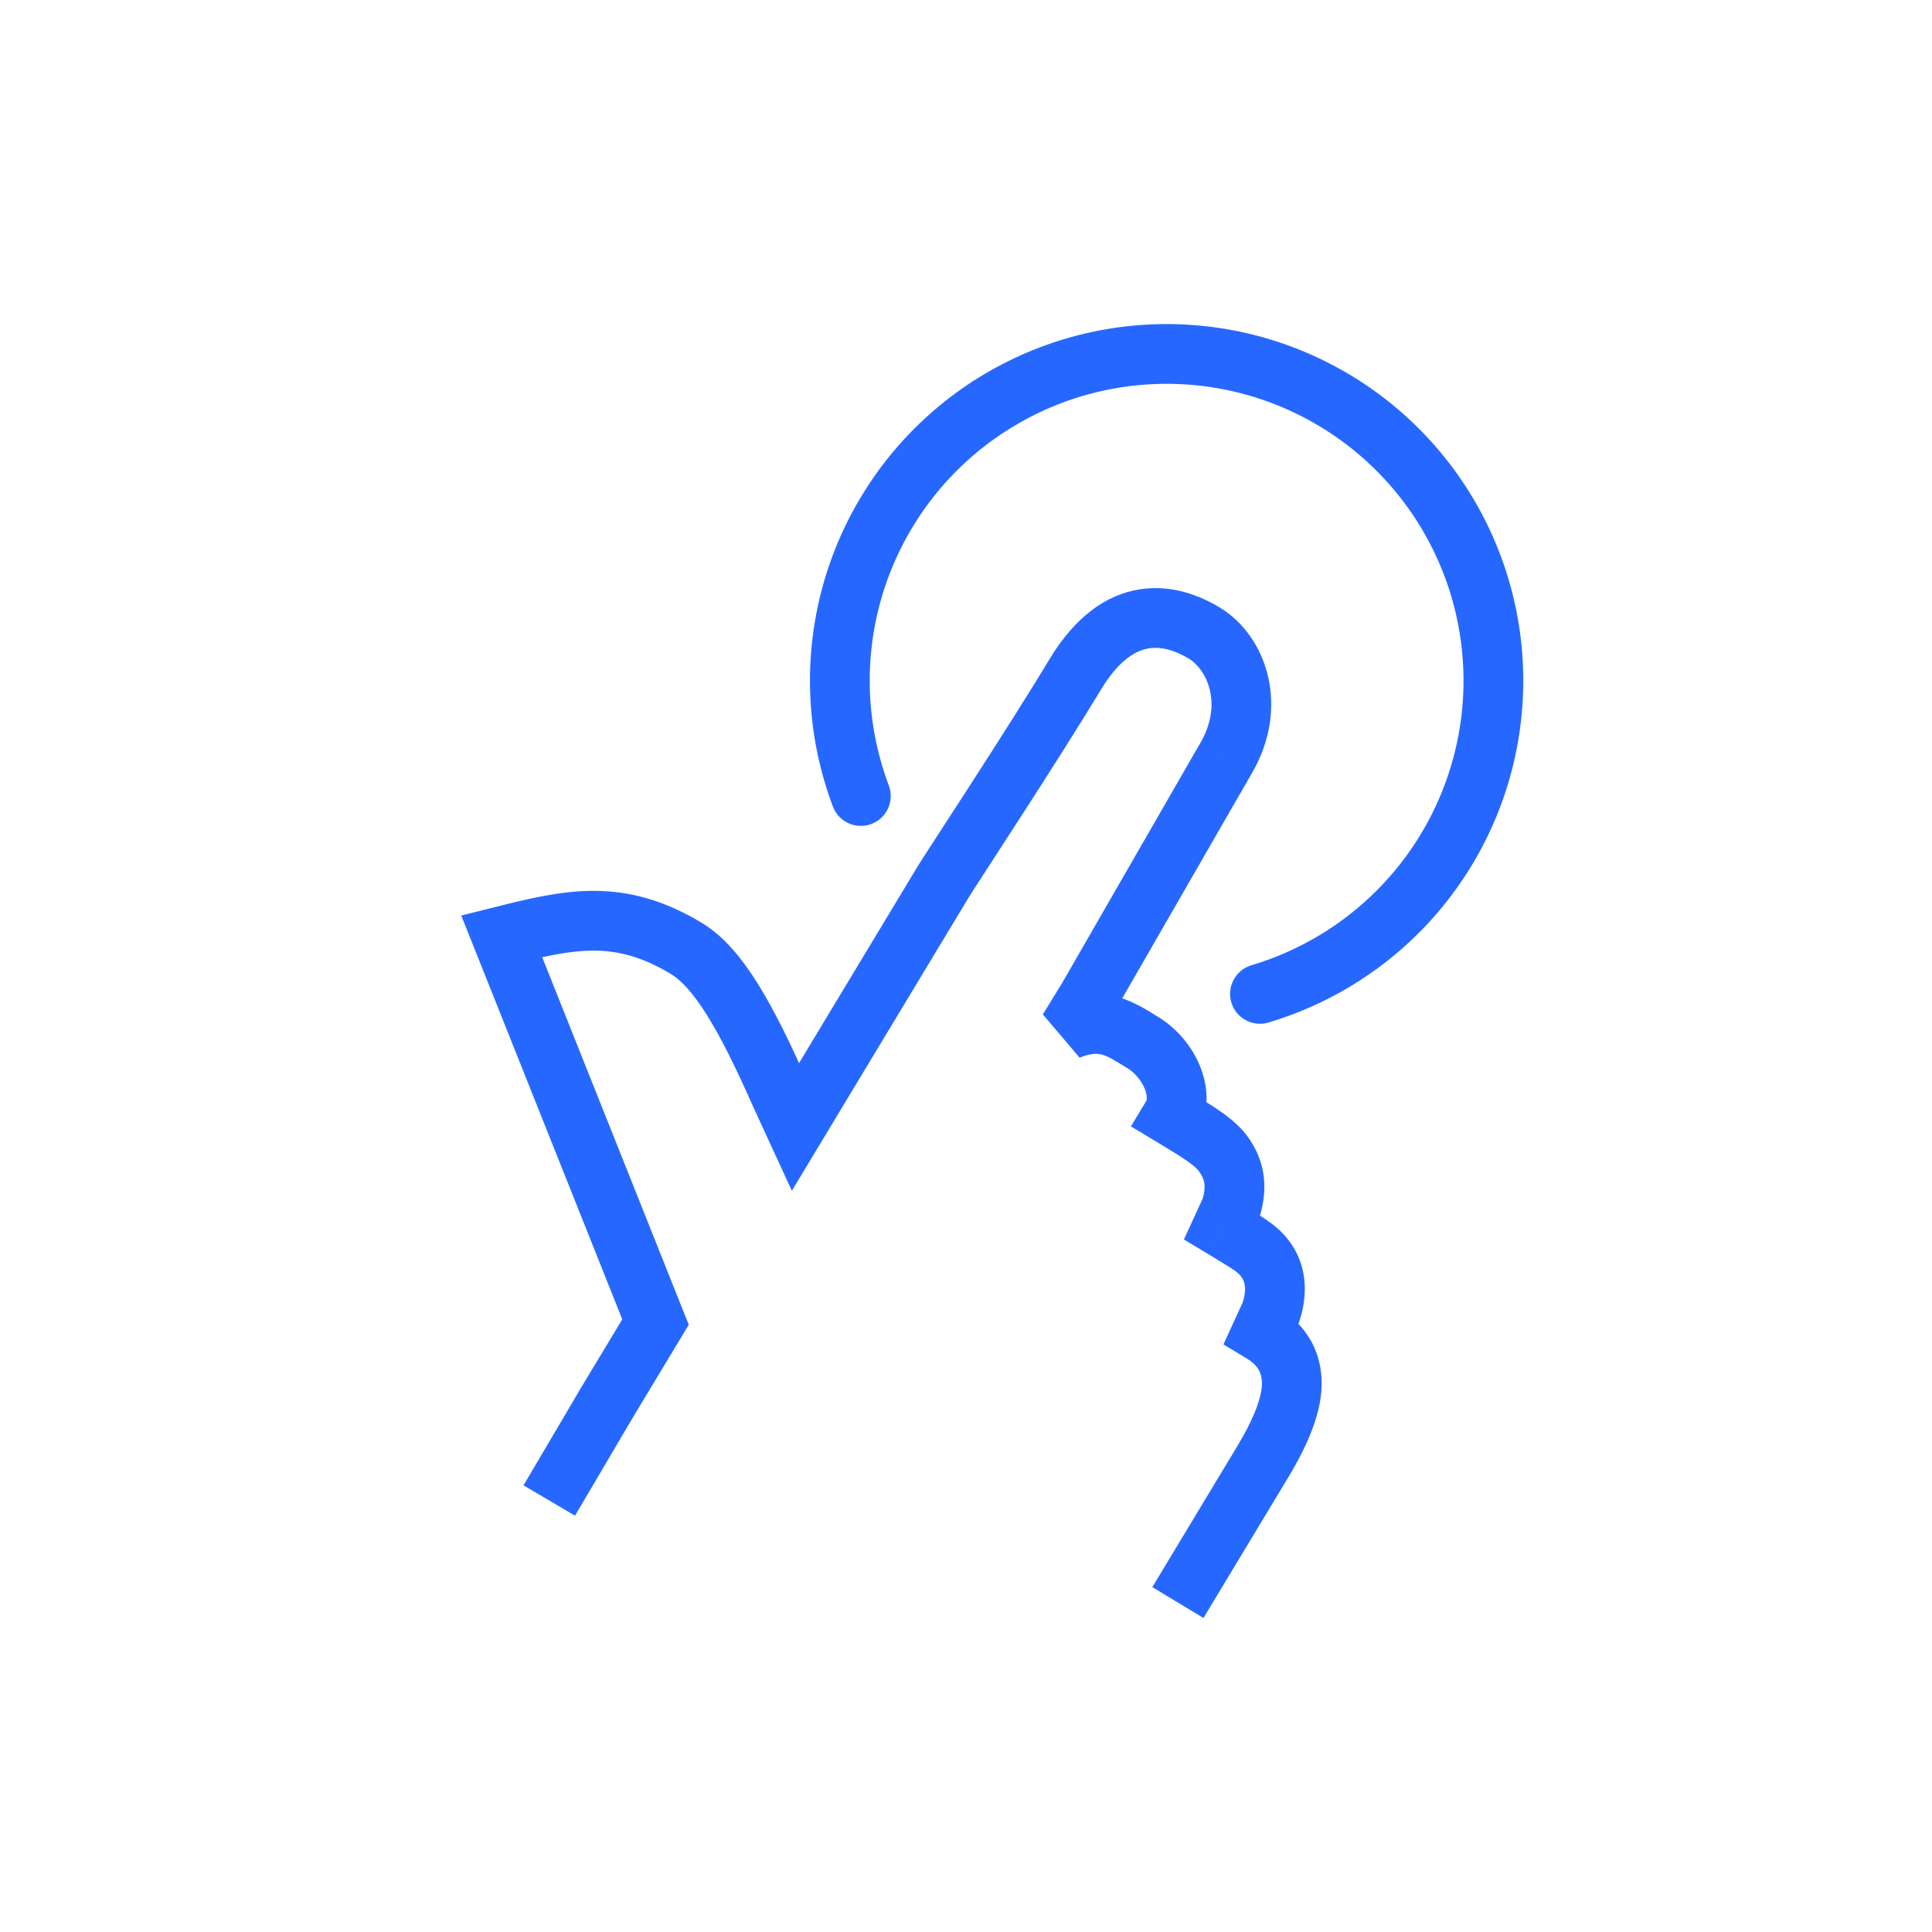
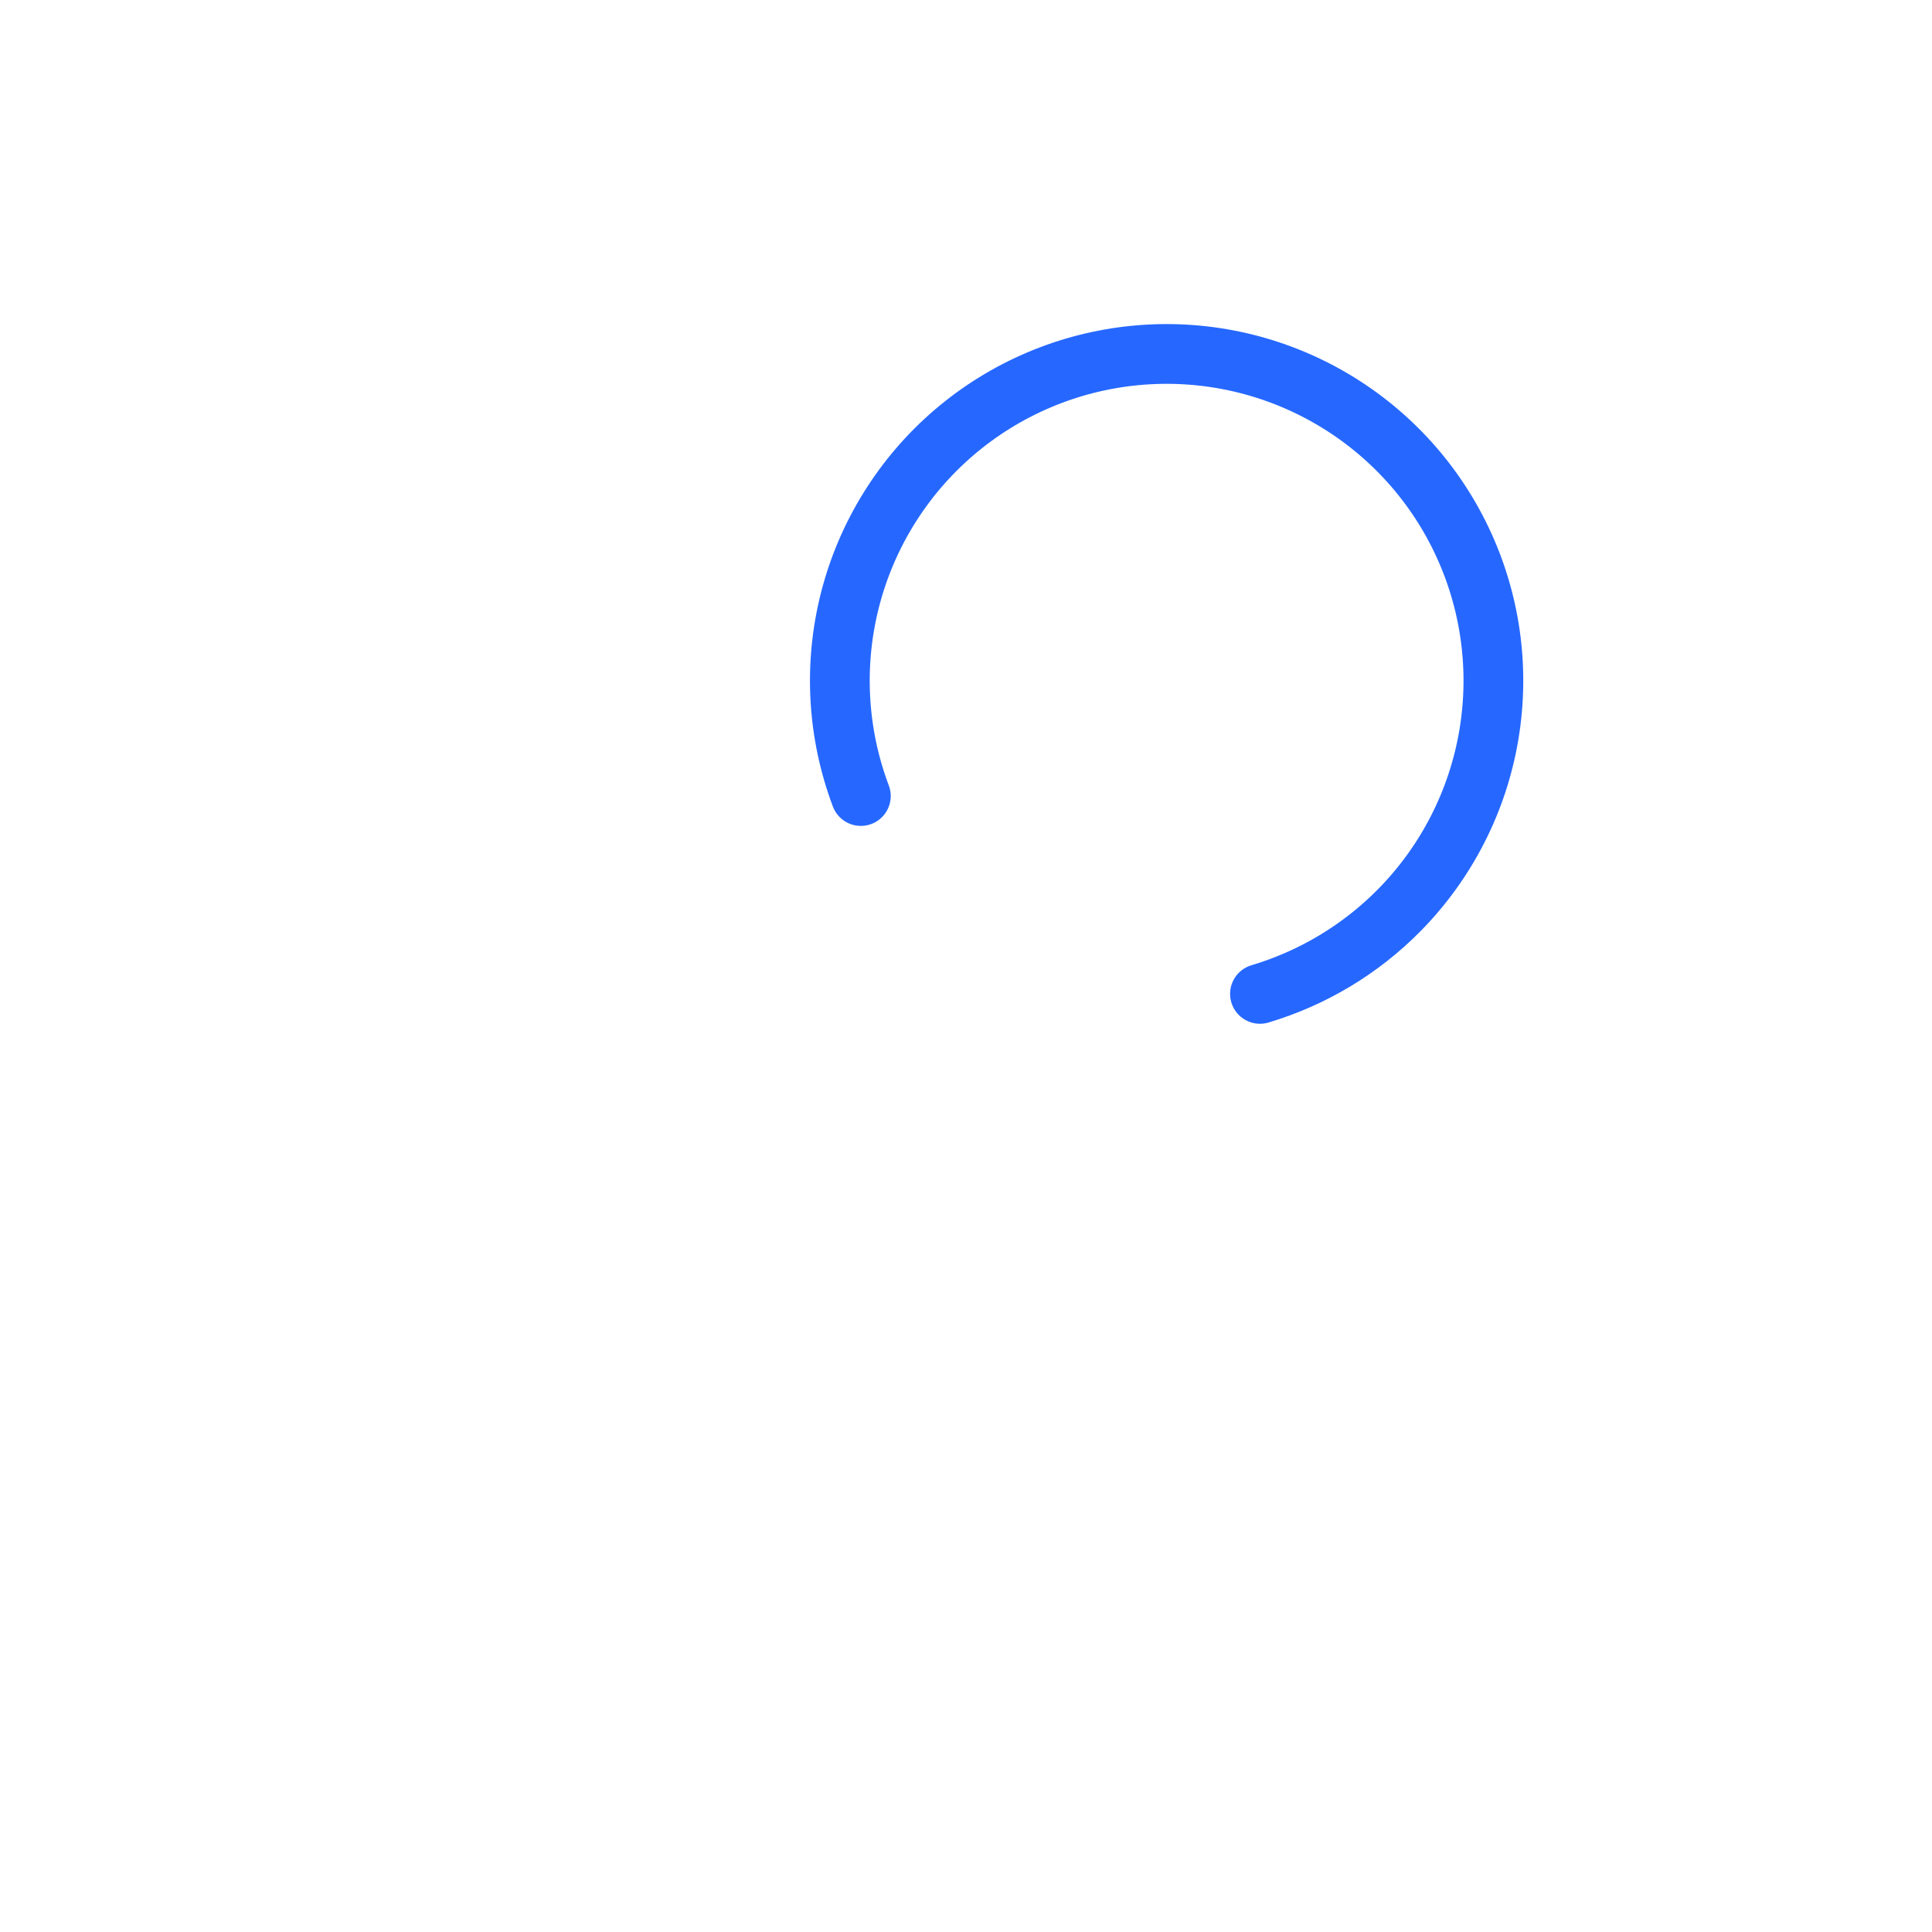
<svg xmlns="http://www.w3.org/2000/svg" width="97" height="97" viewBox="0 0 97 97" fill="none">
  <g clip-path="url(#clip0_54_55743)">
    <path d="M43.221 39.966C42.032 36.812 41.843 33.369 42.679 30.104C43.516 26.839 45.338 23.911 47.897 21.718C50.457 19.526 53.629 18.174 56.984 17.848C60.338 17.521 63.712 18.236 66.646 19.895C69.58 21.553 71.932 24.075 73.382 27.117C74.833 30.16 75.311 33.575 74.751 36.899C74.192 40.222 72.623 43.293 70.257 45.694C68.31 47.67 65.9 49.112 63.259 49.9" stroke="#2668FF" stroke-width="3" stroke-miterlimit="10" stroke-linecap="round" />
-     <path d="M30.477 70.416L29.192 69.641L29.188 69.648L29.184 69.654L30.477 70.416ZM39.934 56.585L38.572 57.213L39.757 59.786L41.219 57.36L39.934 56.585ZM61.498 38.166L60.214 37.392L60.206 37.405L60.198 37.418L61.498 38.166ZM54.62 50.113L55.898 50.898L55.909 50.88L55.92 50.861L54.62 50.113ZM32.912 66.376L34.196 67.15L34.581 66.513L34.305 65.82L32.912 66.376ZM25.187 47.004L24.822 45.549L23.158 45.966L23.794 47.559L25.187 47.004ZM34.462 47.62L33.688 48.904L34.462 47.62ZM39.177 54.941L37.805 55.546L37.81 55.557L37.815 55.568L39.177 54.941ZM53.637 51.714L52.359 50.929L54.203 53.103L53.637 51.714ZM58.84 56.042L57.555 55.268L56.781 56.552L58.066 57.327L58.84 56.042ZM63.347 66.907L61.983 66.282L61.425 67.5L62.573 68.192L63.347 66.907ZM59.286 56.311L58.512 57.596L58.512 57.596L59.286 56.311ZM61.425 57.943L60.209 58.821L60.209 58.821L61.425 57.943ZM61.796 60.694L63.159 61.319L63.199 61.232L63.227 61.141L61.796 60.694ZM61.363 61.637L60 61.012L59.441 62.23L60.589 62.922L61.363 61.637ZM61.809 61.906L61.035 63.191L61.035 63.191L61.809 61.906ZM63.563 63.261L64.779 62.382L64.779 62.382L63.563 63.261ZM63.78 65.964L65.143 66.589L65.168 66.534L65.189 66.476L63.78 65.964ZM57.351 52.328L56.577 53.613L57.351 52.328ZM41.219 57.36L48.626 45.073L46.056 43.524L38.65 55.811L41.219 57.36ZM48.626 45.073C48.804 44.777 49.871 43.148 51.223 41.053C52.552 38.993 54.125 36.53 55.26 34.648L52.69 33.099C51.582 34.938 50.031 37.366 48.702 39.427C47.394 41.453 46.266 43.176 46.056 43.524L48.626 45.073ZM55.26 34.648C56.222 33.052 57.104 32.643 57.688 32.551C58.338 32.45 59.033 32.674 59.691 33.071L61.24 30.501C60.284 29.925 58.856 29.332 57.224 29.588C55.527 29.853 53.971 30.975 52.69 33.099L55.26 34.648ZM59.691 33.071C60.56 33.594 61.458 35.328 60.214 37.392L62.783 38.941C64.839 35.529 63.599 31.923 61.24 30.501L59.691 33.071ZM60.198 37.418L53.32 49.364L55.92 50.861L62.798 38.915L60.198 37.418ZM29.184 69.654L26.285 74.575L28.87 76.098L31.769 71.177L29.184 69.654ZM34.305 65.82L26.58 46.448L23.794 47.559L31.518 66.932L34.305 65.82ZM25.552 48.459C27.287 48.024 28.578 47.721 29.828 47.727C31.011 47.731 32.214 48.016 33.688 48.904L35.236 46.335C33.328 45.184 31.597 44.734 29.84 44.727C28.151 44.72 26.496 45.129 24.822 45.549L25.552 48.459ZM33.688 48.904C34.185 49.204 34.782 49.826 35.5 50.974C36.207 52.105 36.954 53.617 37.805 55.546L40.55 54.336C39.682 52.369 38.867 50.7 38.044 49.384C37.231 48.085 36.33 46.995 35.236 46.335L33.688 48.904ZM37.815 55.568L38.572 57.213L41.297 55.958L40.54 54.314L37.815 55.568ZM31.627 65.602L29.192 69.641L31.761 71.19L34.196 67.15L31.627 65.602ZM62.573 68.192C62.924 68.404 63.09 68.602 63.177 68.741C63.266 68.885 63.311 69.032 63.337 69.194L66.3 68.724C66.148 67.766 65.646 66.542 64.121 65.623L62.573 68.192ZM63.337 69.194C63.364 69.365 63.54 70.252 62.134 72.585L64.703 74.134C66.374 71.363 66.465 69.765 66.3 68.724L63.337 69.194ZM62.134 72.585L57.854 79.685L60.423 81.234L64.703 74.134L62.134 72.585ZM58.512 57.596C59.654 58.284 60.044 58.592 60.209 58.821L62.641 57.065C62.052 56.249 61.084 55.643 60.06 55.026L58.512 57.596ZM60.209 58.821C60.363 59.034 60.436 59.213 60.465 59.389C60.494 59.568 60.492 59.836 60.364 60.246L63.227 61.141C63.468 60.371 63.543 59.627 63.426 58.907C63.309 58.185 63.012 57.578 62.641 57.065L60.209 58.821ZM60.432 60.069L60 61.012L62.727 62.262L63.159 61.319L60.432 60.069ZM61.035 63.191C61.594 63.528 61.871 63.701 62.055 63.84C62.191 63.943 62.254 64.01 62.347 64.139L64.779 62.382C64.217 61.604 63.631 61.252 62.584 60.621L61.035 63.191ZM62.347 64.139C62.518 64.375 62.6 64.819 62.37 65.451L65.189 66.476C65.614 65.308 65.742 63.715 64.779 62.382L62.347 64.139ZM62.416 65.339L61.983 66.282L64.711 67.532L65.143 66.589L62.416 65.339ZM60.06 55.026L59.614 54.757L58.066 57.327L58.512 57.596L60.06 55.026ZM62.584 60.621L62.138 60.353L60.589 62.922L61.035 63.191L62.584 60.621ZM54.915 52.499L55.898 50.898L53.342 49.328L52.359 50.929L54.915 52.499ZM54.203 53.103C54.808 52.856 55.127 52.894 55.344 52.956C55.673 53.048 55.941 53.229 56.577 53.613L58.126 51.043C57.695 50.784 56.982 50.3 56.158 50.068C55.223 49.804 54.218 49.857 53.071 50.325L54.203 53.103ZM56.577 53.613C56.981 53.856 57.307 54.256 57.471 54.658C57.55 54.854 57.577 55.015 57.577 55.126C57.578 55.18 57.571 55.217 57.566 55.238C57.561 55.259 57.556 55.267 57.555 55.268L60.125 56.816C60.78 55.73 60.635 54.476 60.249 53.528C59.853 52.552 59.108 51.636 58.126 51.043L56.577 53.613Z" fill="#2668FF" />
  </g>
  <defs>
    <clipPath id="clip0_54_55743">
      <rect width="96" height="96" fill="white" transform="translate(0.5 0.837)" />
    </clipPath>
  </defs>
</svg>